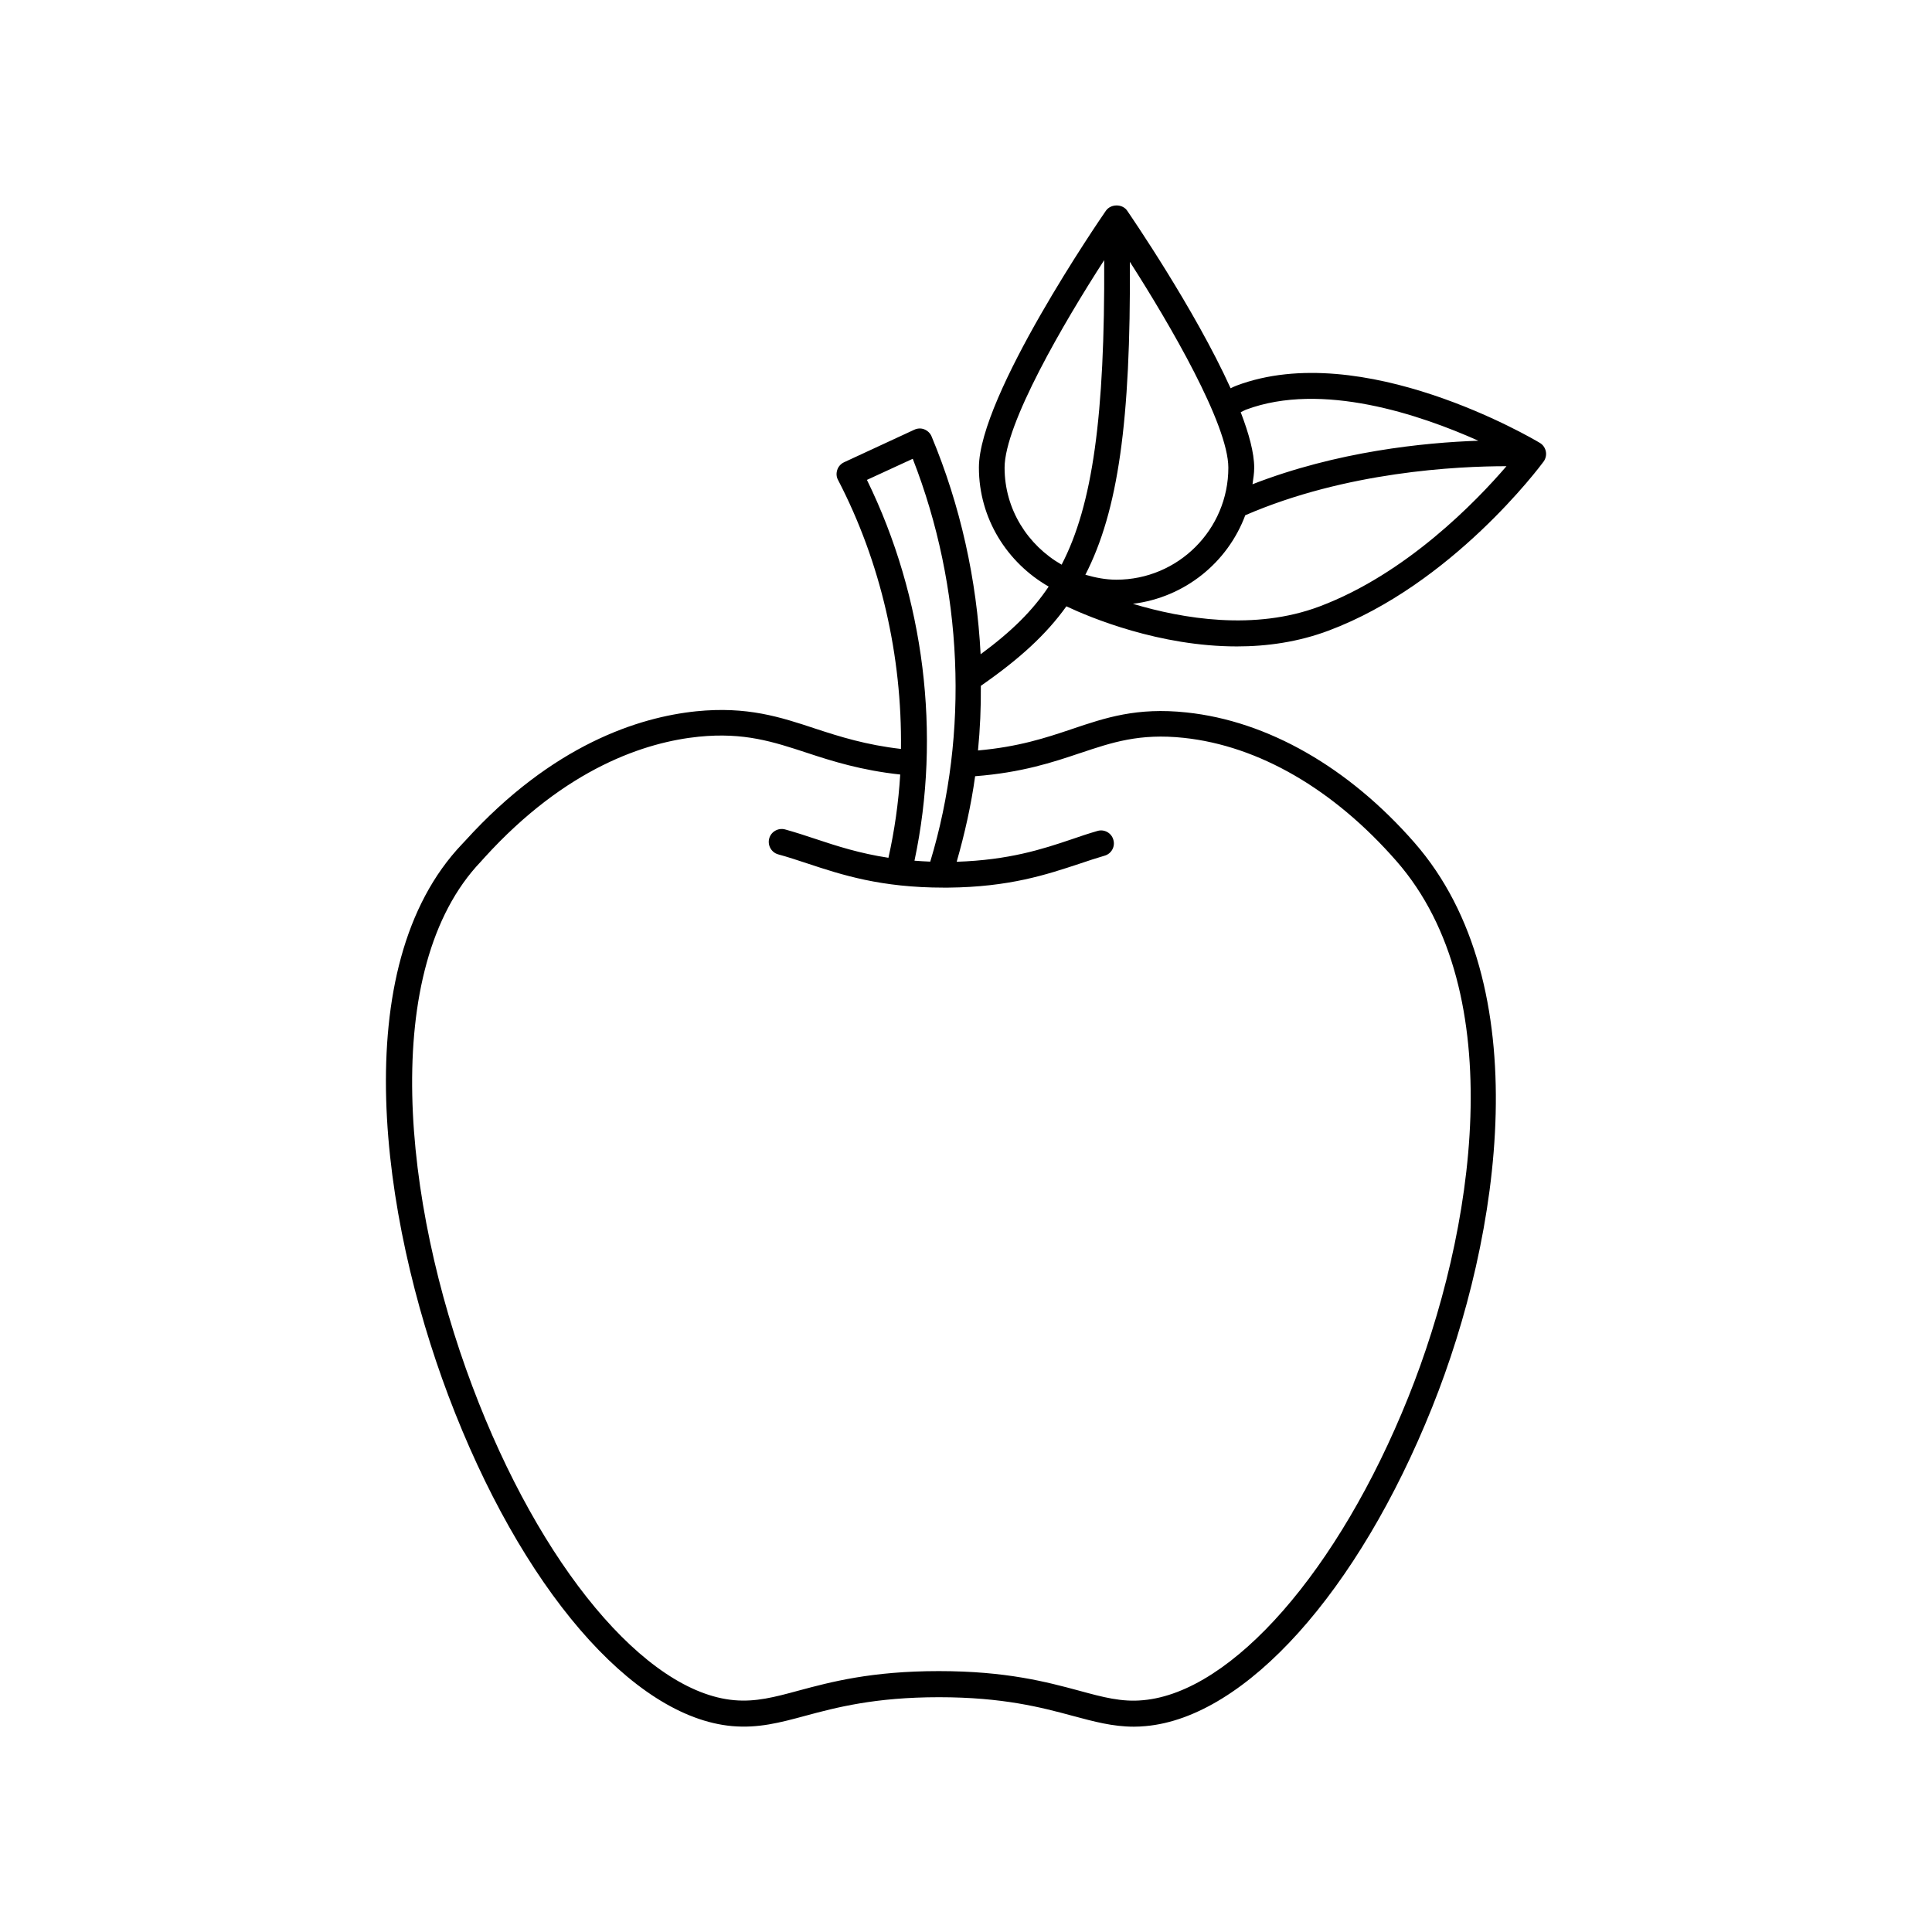
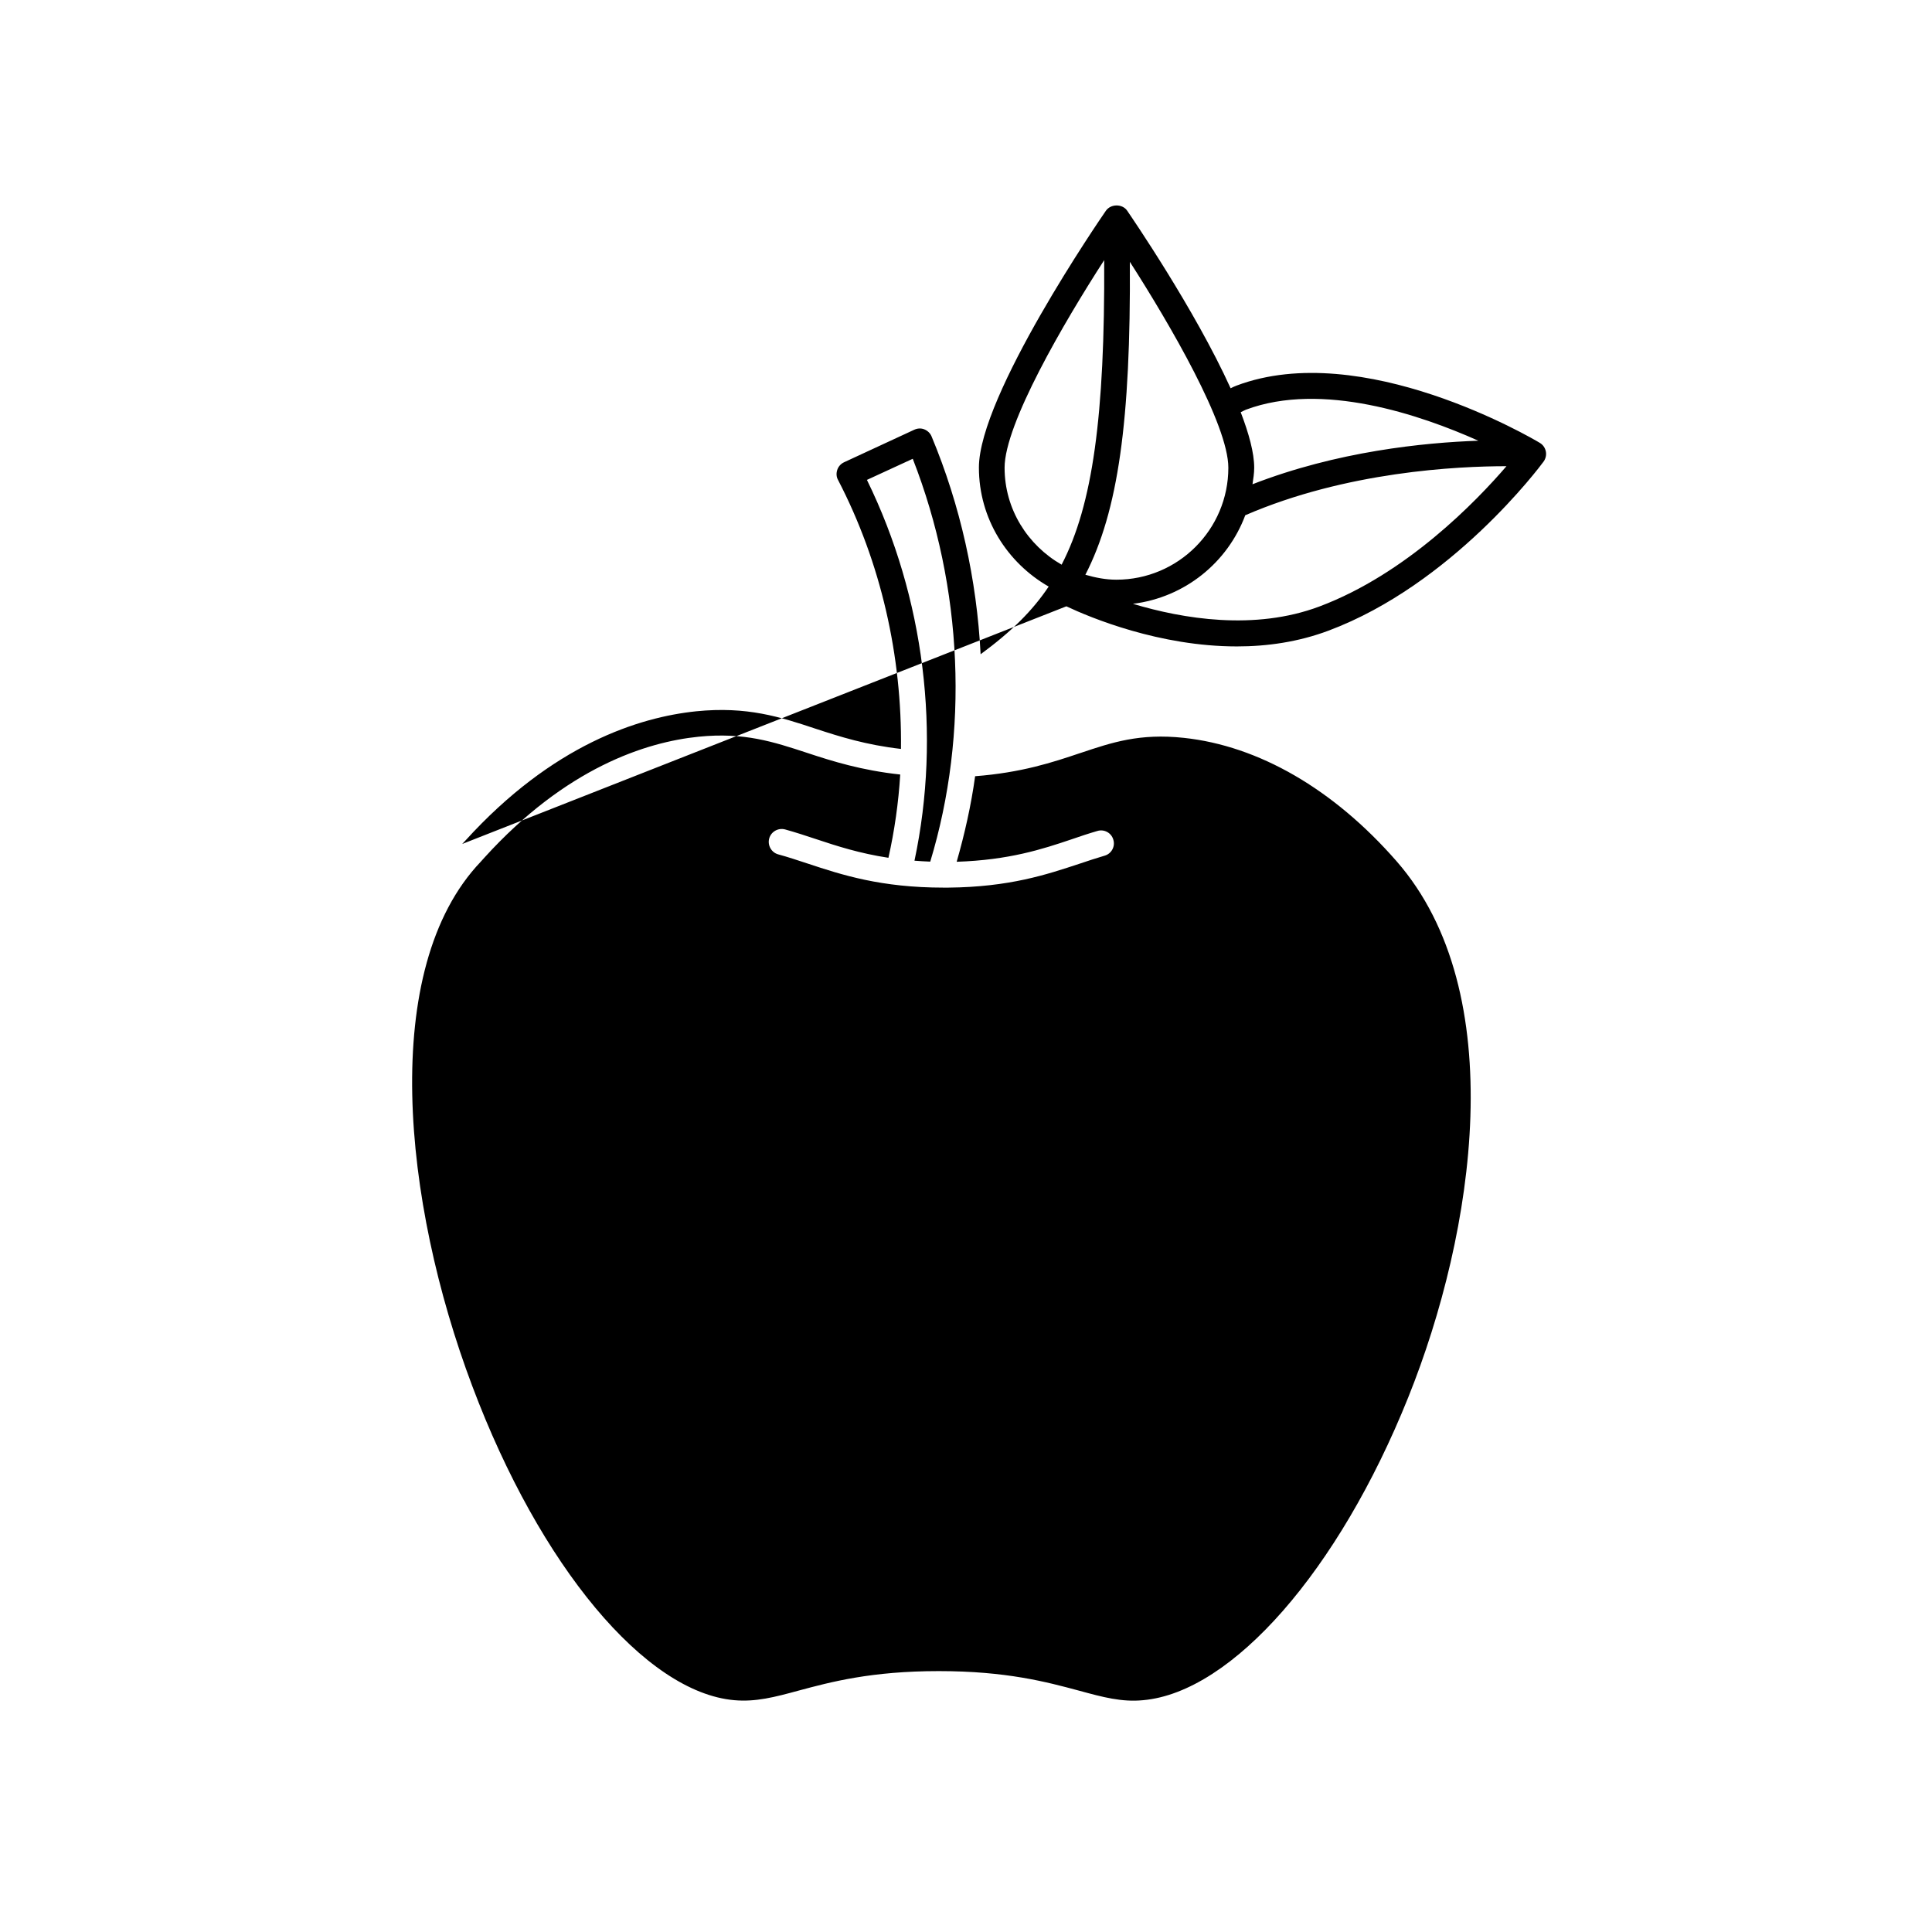
<svg xmlns="http://www.w3.org/2000/svg" fill="#000000" width="800px" height="800px" version="1.1" viewBox="144 144 512 512">
-   <path d="m426.6 304.68c6.398 3.023 24.688 10.629 45.191 10.629 7.961 0 16.223-1.16 24.285-4.18 32.695-12.242 56.023-43.48 56.98-44.789 0.555-0.754 0.805-1.762 0.605-2.719-0.203-0.957-0.754-1.762-1.613-2.266-1.914-1.16-47.055-27.711-80.359-15.164-0.555 0.203-1.059 0.453-1.562 0.707-9.473-20.906-26.449-45.645-27.406-47.055-1.258-1.863-4.332-1.863-5.644 0-1.359 1.965-33.656 48.969-33.656 68.066 0 13.551 7.508 25.242 18.488 31.539-4.281 6.398-9.824 11.891-18.035 17.938-1.008-19.699-5.34-39.398-13-57.738-0.352-0.855-1.059-1.512-1.914-1.863-0.855-0.352-1.812-0.301-2.672 0.102l-18.59 8.613c-0.855 0.402-1.512 1.109-1.812 2.016s-0.25 1.863 0.203 2.672c11.387 21.914 16.977 46.754 16.676 71.289-9.219-1.059-16.121-3.223-22.723-5.391-9.27-3.074-18.035-5.945-31.539-4.586-15.113 1.562-38.039 8.766-61.211 34.309l-0.805 0.855c-31.086 32.598-21.41 99.098-3.68 146.16 19.195 50.883 48.719 85.246 75.219 87.613 6.902 0.605 12.645-0.906 19.348-2.719 8.211-2.215 18.488-4.938 35.469-4.938 16.977 0 27.207 2.719 35.418 4.938 5.644 1.512 10.629 2.871 16.223 2.871 1.008 0 2.066-0.051 3.125-0.152 26.449-2.367 56.277-35.52 75.926-84.488 18.289-45.594 28.164-112.05-4.684-149.63-17.434-19.949-38.895-32.242-60.406-34.512-13.199-1.41-21.512 1.41-30.328 4.383-7.004 2.367-14.207 4.734-24.938 5.691 0.555-5.691 0.805-11.387 0.754-17.129 10.324-7.164 17.375-13.664 22.668-21.066zm47.559-52.098c20.152-7.559 46.301 1.359 61.617 8.211-14.461 0.504-37.434 2.82-59.852 11.539 0.203-1.461 0.453-2.871 0.453-4.383 0-3.93-1.41-9.07-3.578-14.711 0.453-0.199 0.855-0.453 1.359-0.656zm-0.152 27.965c26.754-11.586 56.227-13 69.223-13-7.961 9.27-26.5 28.516-49.574 37.18-17.18 6.449-36.172 3.273-49.422-0.707 13.754-1.711 25.09-10.93 29.773-23.473zm-30.582-67.16c10.629 16.574 26.098 43.125 26.098 54.562 0 16.375-13.301 29.676-29.676 29.676-2.871 0-5.594-0.555-8.211-1.309 8.668-16.879 12.043-40.66 11.789-82.93zm-33.199 54.562c0-11.586 15.719-38.492 26.398-55.016 0.203 41.312-3.074 64.941-11.285 80.711-8.969-5.141-15.113-14.66-15.113-25.695zm-36.477 3.227 12.141-5.594c13.352 34.16 14.965 72.699 4.637 106.76-1.461-0.051-2.871-0.152-4.18-0.25 7.102-33.406 2.668-69.73-12.598-100.91zm56.527 72.395c8.414-2.82 15.719-5.289 27.457-4.031 19.801 2.117 39.648 13.551 56.375 32.695 30.43 34.812 20.707 98.293 3.074 142.12-18.438 45.902-46.652 78.094-70.23 80.211-5.691 0.555-10.68-0.805-16.977-2.519-8.613-2.316-19.297-5.188-37.18-5.188-17.887 0-28.617 2.871-37.23 5.188-6.297 1.715-11.285 3.023-16.977 2.519-23.578-2.066-51.488-35.52-69.426-83.23-18.391-48.77-24.789-110.64 2.266-139l0.906-1.008c21.715-23.93 42.926-30.684 56.828-32.094 12.09-1.211 19.801 1.359 28.719 4.281 6.699 2.215 14.41 4.637 24.688 5.742-0.453 7.457-1.512 14.863-3.125 22.066-7.609-1.16-13.551-3.074-19.297-4.988-2.719-0.906-5.34-1.762-8.062-2.519-1.812-0.504-3.727 0.555-4.231 2.367-0.504 1.812 0.555 3.727 2.367 4.231 2.621 0.707 5.141 1.562 7.758 2.418 9.117 3.023 19.445 6.398 36.125 6.398h1.16c16.324-0.152 26.148-3.477 34.863-6.348 2.215-0.754 4.383-1.461 6.602-2.117 1.812-0.504 2.871-2.418 2.316-4.231-0.504-1.812-2.418-2.871-4.231-2.316-2.266 0.656-4.535 1.41-6.852 2.215-7.758 2.621-16.574 5.492-30.43 5.945 2.117-7.406 3.828-14.965 4.887-22.672 12.289-0.949 20.551-3.672 27.855-6.141z" />
+   <path d="m426.6 304.68c6.398 3.023 24.688 10.629 45.191 10.629 7.961 0 16.223-1.16 24.285-4.18 32.695-12.242 56.023-43.48 56.98-44.789 0.555-0.754 0.805-1.762 0.605-2.719-0.203-0.957-0.754-1.762-1.613-2.266-1.914-1.16-47.055-27.711-80.359-15.164-0.555 0.203-1.059 0.453-1.562 0.707-9.473-20.906-26.449-45.645-27.406-47.055-1.258-1.863-4.332-1.863-5.644 0-1.359 1.965-33.656 48.969-33.656 68.066 0 13.551 7.508 25.242 18.488 31.539-4.281 6.398-9.824 11.891-18.035 17.938-1.008-19.699-5.34-39.398-13-57.738-0.352-0.855-1.059-1.512-1.914-1.863-0.855-0.352-1.812-0.301-2.672 0.102l-18.59 8.613c-0.855 0.402-1.512 1.109-1.812 2.016s-0.25 1.863 0.203 2.672c11.387 21.914 16.977 46.754 16.676 71.289-9.219-1.059-16.121-3.223-22.723-5.391-9.27-3.074-18.035-5.945-31.539-4.586-15.113 1.562-38.039 8.766-61.211 34.309l-0.805 0.855zm47.559-52.098c20.152-7.559 46.301 1.359 61.617 8.211-14.461 0.504-37.434 2.82-59.852 11.539 0.203-1.461 0.453-2.871 0.453-4.383 0-3.93-1.41-9.07-3.578-14.711 0.453-0.199 0.855-0.453 1.359-0.656zm-0.152 27.965c26.754-11.586 56.227-13 69.223-13-7.961 9.27-26.5 28.516-49.574 37.18-17.18 6.449-36.172 3.273-49.422-0.707 13.754-1.711 25.09-10.93 29.773-23.473zm-30.582-67.16c10.629 16.574 26.098 43.125 26.098 54.562 0 16.375-13.301 29.676-29.676 29.676-2.871 0-5.594-0.555-8.211-1.309 8.668-16.879 12.043-40.66 11.789-82.93zm-33.199 54.562c0-11.586 15.719-38.492 26.398-55.016 0.203 41.312-3.074 64.941-11.285 80.711-8.969-5.141-15.113-14.66-15.113-25.695zm-36.477 3.227 12.141-5.594c13.352 34.16 14.965 72.699 4.637 106.76-1.461-0.051-2.871-0.152-4.18-0.25 7.102-33.406 2.668-69.73-12.598-100.91zm56.527 72.395c8.414-2.82 15.719-5.289 27.457-4.031 19.801 2.117 39.648 13.551 56.375 32.695 30.43 34.812 20.707 98.293 3.074 142.12-18.438 45.902-46.652 78.094-70.23 80.211-5.691 0.555-10.68-0.805-16.977-2.519-8.613-2.316-19.297-5.188-37.18-5.188-17.887 0-28.617 2.871-37.23 5.188-6.297 1.715-11.285 3.023-16.977 2.519-23.578-2.066-51.488-35.52-69.426-83.23-18.391-48.77-24.789-110.64 2.266-139l0.906-1.008c21.715-23.93 42.926-30.684 56.828-32.094 12.09-1.211 19.801 1.359 28.719 4.281 6.699 2.215 14.41 4.637 24.688 5.742-0.453 7.457-1.512 14.863-3.125 22.066-7.609-1.16-13.551-3.074-19.297-4.988-2.719-0.906-5.34-1.762-8.062-2.519-1.812-0.504-3.727 0.555-4.231 2.367-0.504 1.812 0.555 3.727 2.367 4.231 2.621 0.707 5.141 1.562 7.758 2.418 9.117 3.023 19.445 6.398 36.125 6.398h1.16c16.324-0.152 26.148-3.477 34.863-6.348 2.215-0.754 4.383-1.461 6.602-2.117 1.812-0.504 2.871-2.418 2.316-4.231-0.504-1.812-2.418-2.871-4.231-2.316-2.266 0.656-4.535 1.41-6.852 2.215-7.758 2.621-16.574 5.492-30.43 5.945 2.117-7.406 3.828-14.965 4.887-22.672 12.289-0.949 20.551-3.672 27.855-6.141z" />
</svg>